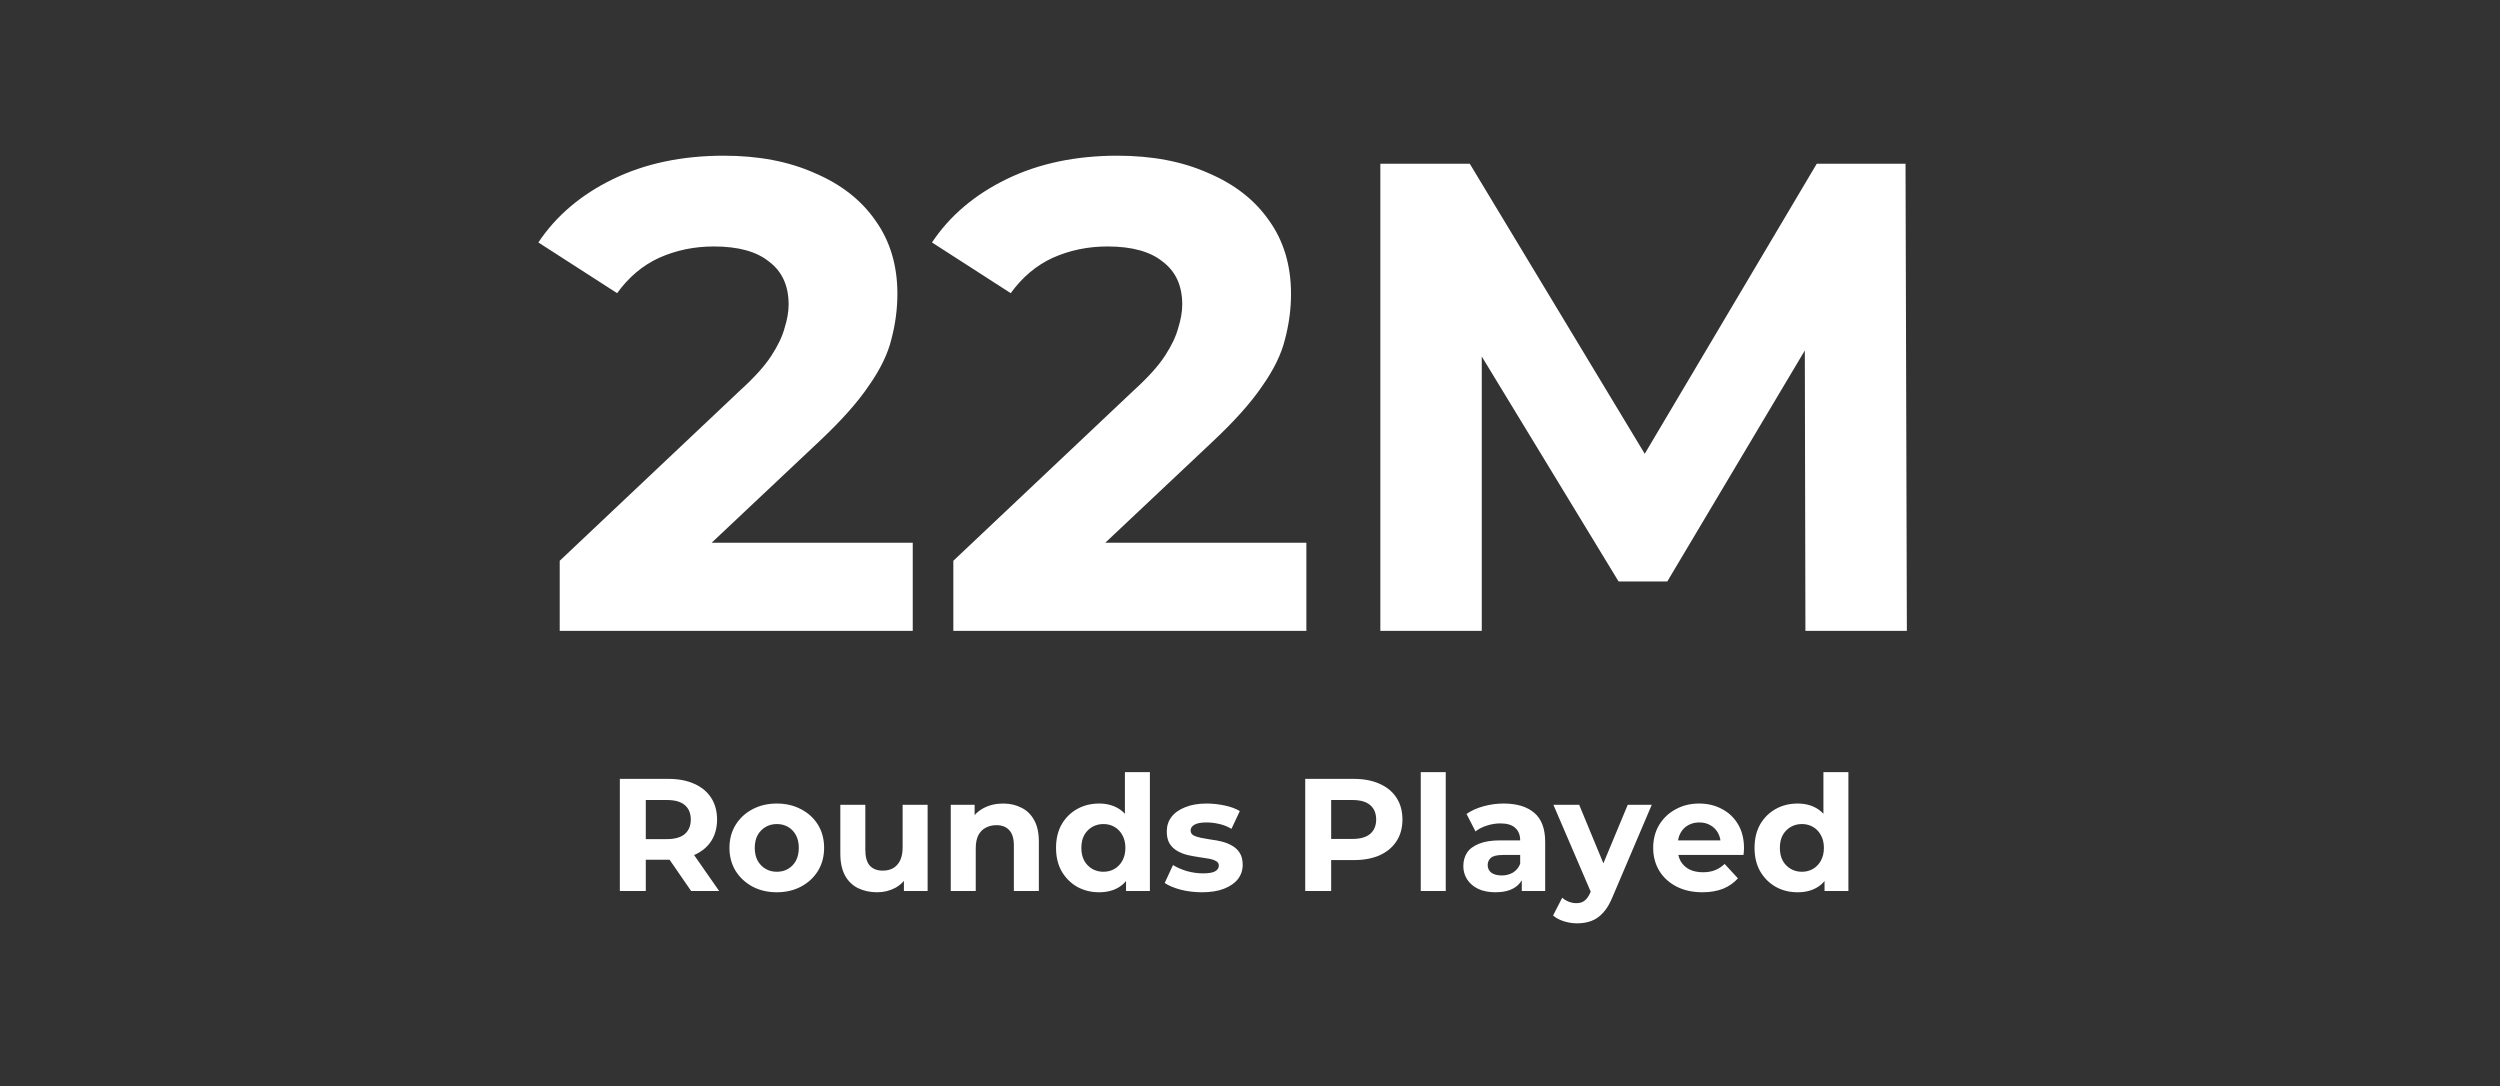
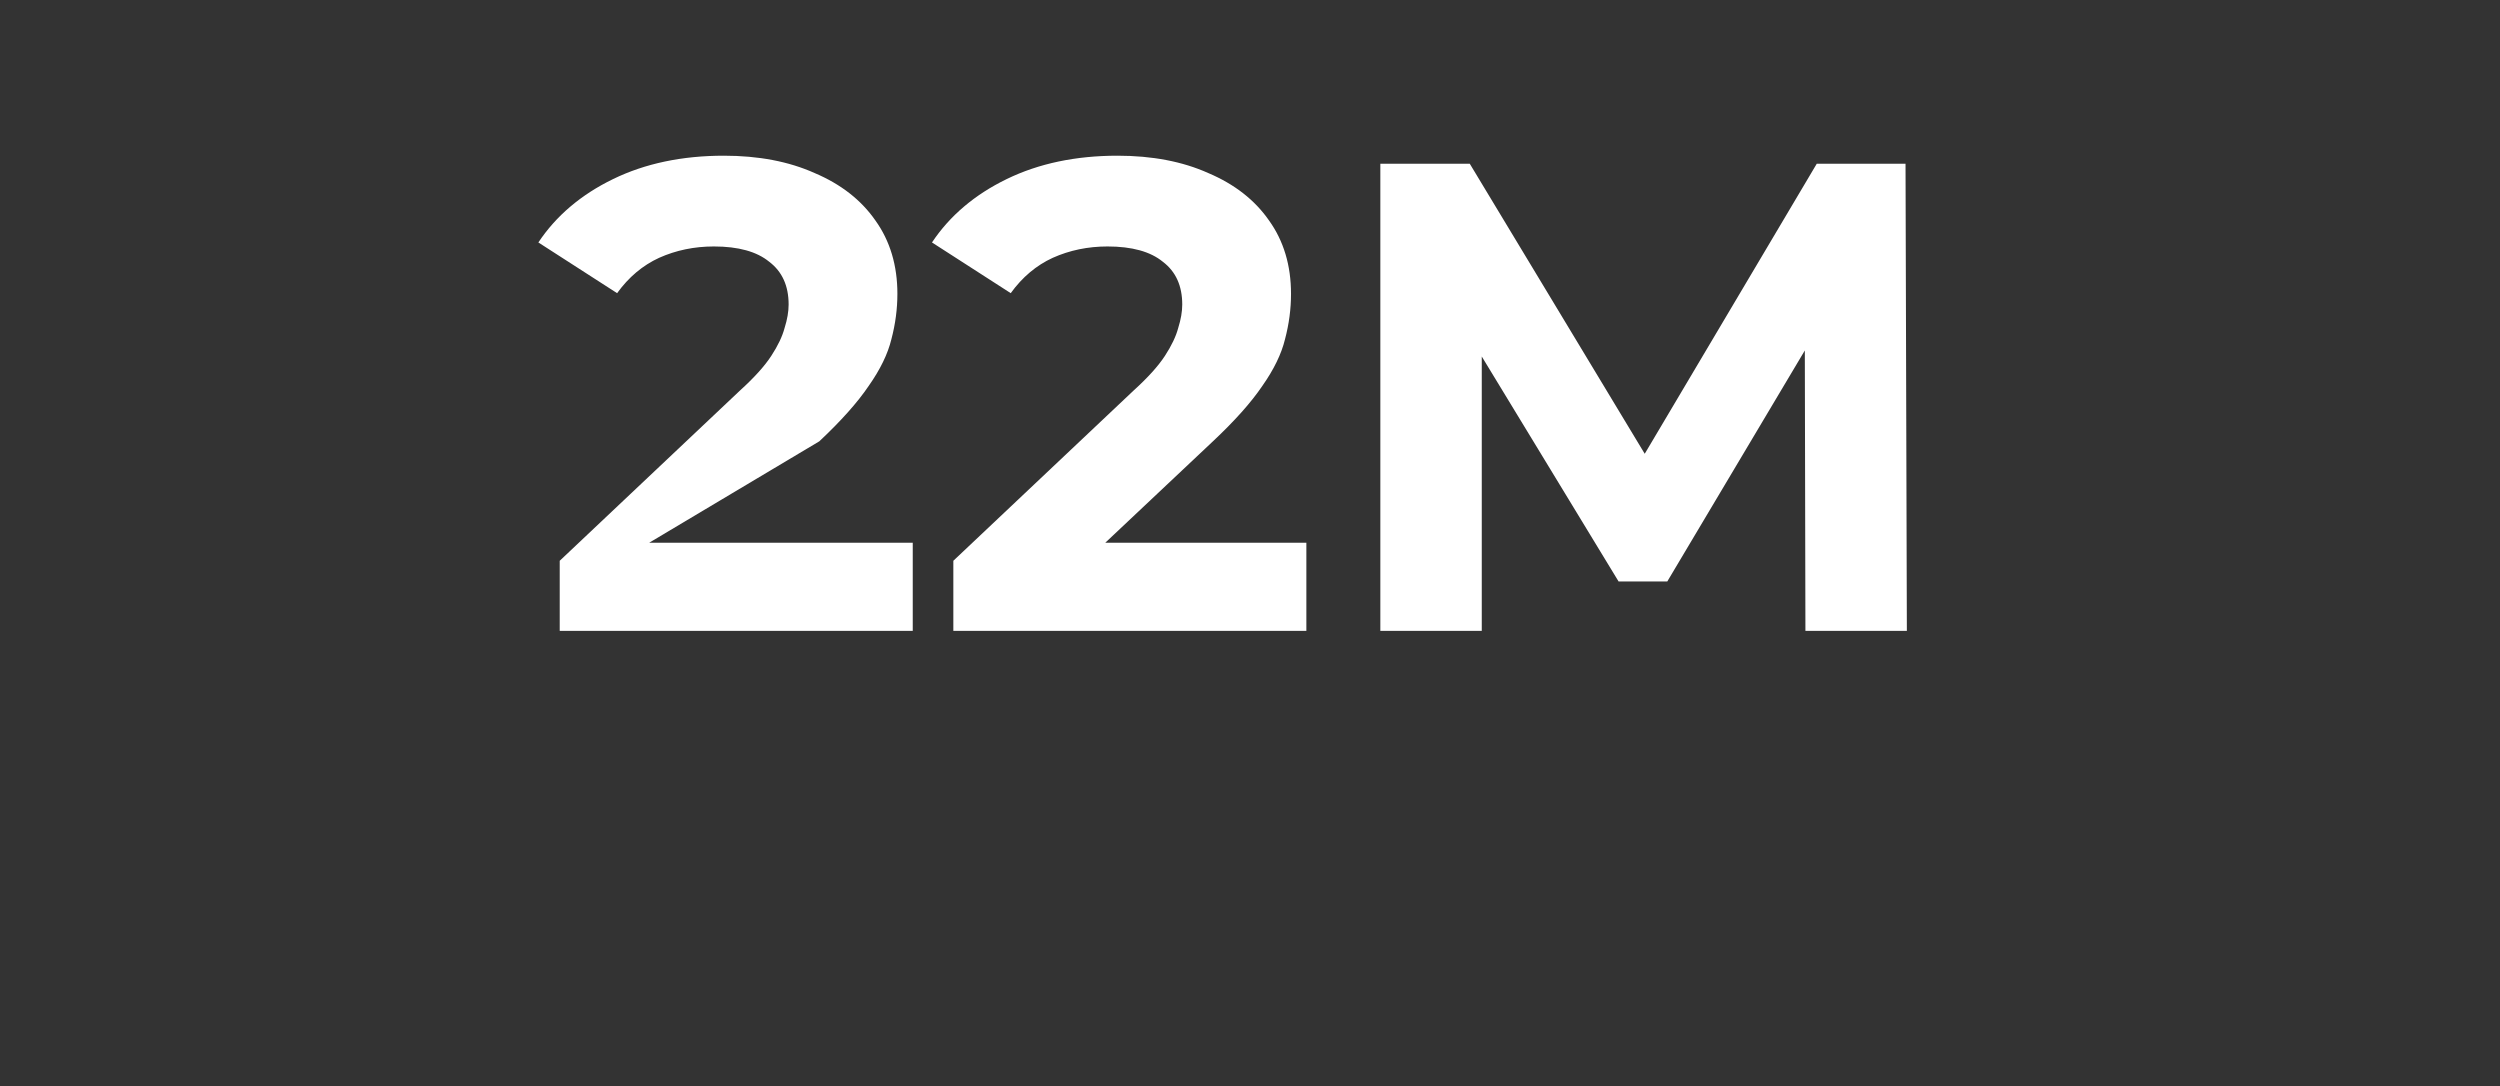
<svg xmlns="http://www.w3.org/2000/svg" fill="none" viewBox="0 0 214 93" height="93" width="214">
  <rect x="0" y="0" width="214" height="93" fill="#333333" stroke="none" />
-   <path fill="white" d="M47.912 54V48.002L63.336 33.435C64.554 32.331 65.449 31.341 66.02 30.465C66.592 29.589 66.972 28.789 67.163 28.066C67.391 27.342 67.506 26.676 67.506 26.066C67.506 24.467 66.953 23.248 65.849 22.41C64.783 21.535 63.202 21.097 61.108 21.097C59.432 21.097 57.871 21.42 56.423 22.068C55.014 22.715 53.815 23.724 52.825 25.095L46.084 20.754C47.607 18.469 49.74 16.66 52.482 15.327C55.224 13.994 58.385 13.328 61.965 13.328C64.935 13.328 67.525 13.823 69.733 14.813C71.98 15.765 73.713 17.117 74.932 18.869C76.188 20.621 76.817 22.715 76.817 25.152C76.817 26.447 76.645 27.742 76.303 29.037C75.998 30.294 75.351 31.627 74.36 33.036C73.408 34.445 71.999 36.025 70.133 37.777L57.337 49.83L55.567 46.46H78.131V54H47.912ZM81.606 54V48.002L97.03 33.435C98.248 32.331 99.143 31.341 99.715 30.465C100.286 29.589 100.667 28.789 100.857 28.066C101.085 27.342 101.2 26.676 101.2 26.066C101.2 24.467 100.648 23.248 99.543 22.41C98.477 21.535 96.896 21.097 94.802 21.097C93.126 21.097 91.565 21.42 90.118 22.068C88.709 22.715 87.509 23.724 86.519 25.095L79.778 20.754C81.302 18.469 83.434 16.66 86.176 15.327C88.918 13.994 92.079 13.328 95.659 13.328C98.629 13.328 101.219 13.823 103.428 14.813C105.674 15.765 107.407 17.117 108.626 18.869C109.883 20.621 110.511 22.715 110.511 25.152C110.511 26.447 110.34 27.742 109.997 29.037C109.692 30.294 109.045 31.627 108.055 33.036C107.102 34.445 105.693 36.025 103.827 37.777L91.032 49.83L89.261 46.46H111.825V54H81.606ZM118.157 54V14.013H125.811L142.834 42.233H138.778L155.516 14.013H163.113L163.227 54H154.544L154.487 27.323H156.087L142.72 49.773H138.55L124.897 27.323H126.839V54H118.157Z" />
-   <path fill="white" d="M53.059 76.269V66.672H57.213C58.072 66.672 58.812 66.813 59.434 67.097C60.056 67.371 60.535 67.769 60.873 68.29C61.212 68.811 61.381 69.432 61.381 70.154C61.381 70.867 61.212 71.484 60.873 72.005C60.535 72.517 60.056 72.91 59.434 73.184C58.812 73.458 58.072 73.595 57.213 73.595H54.293L55.28 72.622V76.269H53.059ZM59.16 76.269L56.761 72.786H59.132L61.559 76.269H59.16ZM55.28 72.868L54.293 71.827H57.09C57.775 71.827 58.287 71.68 58.625 71.388C58.963 71.086 59.132 70.675 59.132 70.154C59.132 69.624 58.963 69.213 58.625 68.92C58.287 68.628 57.775 68.481 57.09 68.481H54.293L55.28 67.426V72.868ZM66.499 76.378C65.713 76.378 65.014 76.214 64.402 75.885C63.798 75.556 63.319 75.108 62.962 74.541C62.615 73.965 62.441 73.312 62.441 72.581C62.441 71.84 62.615 71.187 62.962 70.62C63.319 70.044 63.798 69.597 64.402 69.277C65.014 68.948 65.713 68.783 66.499 68.783C67.276 68.783 67.971 68.948 68.583 69.277C69.195 69.597 69.675 70.04 70.023 70.606C70.37 71.173 70.544 71.831 70.544 72.581C70.544 73.312 70.37 73.965 70.023 74.541C69.675 75.108 69.195 75.556 68.583 75.885C67.971 76.214 67.276 76.378 66.499 76.378ZM66.499 74.623C66.856 74.623 67.176 74.541 67.459 74.377C67.742 74.212 67.966 73.979 68.131 73.677C68.295 73.367 68.377 73.001 68.377 72.581C68.377 72.151 68.295 71.785 68.131 71.484C67.966 71.182 67.742 70.949 67.459 70.785C67.176 70.62 66.856 70.538 66.499 70.538C66.143 70.538 65.823 70.62 65.54 70.785C65.256 70.949 65.028 71.182 64.854 71.484C64.69 71.785 64.607 72.151 64.607 72.581C64.607 73.001 64.69 73.367 64.854 73.677C65.028 73.979 65.256 74.212 65.54 74.377C65.823 74.541 66.143 74.623 66.499 74.623ZM75.085 76.378C74.473 76.378 73.925 76.259 73.44 76.022C72.965 75.784 72.595 75.423 72.33 74.939C72.065 74.445 71.932 73.819 71.932 73.061V68.893H74.071V72.745C74.071 73.358 74.199 73.81 74.455 74.102C74.72 74.386 75.09 74.527 75.565 74.527C75.894 74.527 76.187 74.459 76.443 74.322C76.698 74.175 76.9 73.956 77.046 73.664C77.192 73.362 77.265 72.987 77.265 72.54V68.893H79.404V76.269H77.375V74.24L77.745 74.829C77.498 75.341 77.133 75.729 76.648 75.994C76.173 76.25 75.652 76.378 75.085 76.378ZM85.868 68.783C86.453 68.783 86.974 68.902 87.431 69.139C87.897 69.368 88.263 69.724 88.528 70.209C88.793 70.684 88.926 71.296 88.926 72.046V76.269H86.787V72.375C86.787 71.781 86.654 71.342 86.389 71.059C86.133 70.775 85.768 70.634 85.293 70.634C84.954 70.634 84.648 70.707 84.374 70.853C84.109 70.99 83.899 71.205 83.743 71.498C83.597 71.79 83.524 72.165 83.524 72.622V76.269H81.385V68.893H83.428V70.936L83.044 70.319C83.309 69.825 83.689 69.446 84.182 69.181C84.676 68.916 85.238 68.783 85.868 68.783ZM94.085 76.378C93.39 76.378 92.764 76.223 92.207 75.912C91.649 75.592 91.206 75.149 90.877 74.582C90.557 74.016 90.397 73.348 90.397 72.581C90.397 71.804 90.557 71.132 90.877 70.565C91.206 69.999 91.649 69.56 92.207 69.249C92.764 68.938 93.39 68.783 94.085 68.783C94.706 68.783 95.25 68.92 95.716 69.194C96.182 69.469 96.543 69.884 96.799 70.442C97.055 70.999 97.183 71.712 97.183 72.581C97.183 73.44 97.06 74.153 96.813 74.719C96.566 75.277 96.21 75.693 95.744 75.967C95.287 76.241 94.734 76.378 94.085 76.378ZM94.455 74.623C94.802 74.623 95.118 74.541 95.401 74.377C95.684 74.212 95.908 73.979 96.073 73.677C96.246 73.367 96.333 73.001 96.333 72.581C96.333 72.151 96.246 71.785 96.073 71.484C95.908 71.182 95.684 70.949 95.401 70.785C95.118 70.62 94.802 70.538 94.455 70.538C94.099 70.538 93.779 70.62 93.495 70.785C93.212 70.949 92.983 71.182 92.81 71.484C92.645 71.785 92.563 72.151 92.563 72.581C92.563 73.001 92.645 73.367 92.81 73.677C92.983 73.979 93.212 74.212 93.495 74.377C93.779 74.541 94.099 74.623 94.455 74.623ZM96.388 76.269V74.76L96.429 72.567L96.292 70.387V66.096H98.431V76.269H96.388ZM102.892 76.378C102.261 76.378 101.653 76.305 101.068 76.159C100.492 76.004 100.035 75.812 99.697 75.583L100.41 74.048C100.748 74.258 101.146 74.431 101.603 74.569C102.069 74.697 102.526 74.76 102.974 74.76C103.467 74.76 103.815 74.701 104.016 74.582C104.226 74.463 104.331 74.299 104.331 74.089C104.331 73.915 104.249 73.787 104.084 73.705C103.929 73.613 103.719 73.545 103.454 73.499C103.189 73.454 102.896 73.408 102.576 73.362C102.266 73.316 101.95 73.257 101.63 73.184C101.31 73.102 101.018 72.983 100.753 72.827C100.488 72.672 100.273 72.462 100.109 72.197C99.953 71.932 99.876 71.589 99.876 71.168C99.876 70.702 100.008 70.291 100.273 69.935C100.547 69.578 100.94 69.299 101.452 69.098C101.964 68.888 102.576 68.783 103.289 68.783C103.792 68.783 104.304 68.838 104.825 68.948C105.346 69.057 105.78 69.217 106.127 69.427L105.414 70.949C105.058 70.739 104.697 70.597 104.331 70.524C103.975 70.442 103.627 70.401 103.289 70.401C102.814 70.401 102.467 70.465 102.247 70.593C102.028 70.721 101.918 70.885 101.918 71.086C101.918 71.269 101.996 71.406 102.151 71.498C102.316 71.589 102.531 71.662 102.796 71.717C103.061 71.772 103.349 71.822 103.659 71.868C103.979 71.904 104.299 71.964 104.619 72.046C104.939 72.128 105.227 72.247 105.483 72.402C105.748 72.549 105.963 72.754 106.127 73.019C106.292 73.275 106.374 73.613 106.374 74.034C106.374 74.491 106.237 74.898 105.963 75.254C105.688 75.601 105.291 75.876 104.77 76.077C104.258 76.278 103.632 76.378 102.892 76.378ZM111.727 76.269V66.672H115.881C116.74 66.672 117.48 66.813 118.102 67.097C118.723 67.371 119.203 67.769 119.541 68.29C119.88 68.811 120.049 69.432 120.049 70.154C120.049 70.867 119.88 71.484 119.541 72.005C119.203 72.526 118.723 72.928 118.102 73.211C117.48 73.486 116.74 73.623 115.881 73.623H112.961L113.948 72.622V76.269H111.727ZM113.948 72.868L112.961 71.813H115.758C116.443 71.813 116.955 71.667 117.293 71.374C117.631 71.082 117.8 70.675 117.8 70.154C117.8 69.624 117.631 69.213 117.293 68.92C116.955 68.628 116.443 68.481 115.758 68.481H112.961L113.948 67.426V72.868ZM121.617 76.269V66.096H123.756V76.269H121.617ZM130.265 76.269V74.829L130.128 74.514V71.936C130.128 71.479 129.986 71.123 129.703 70.867C129.429 70.611 129.004 70.483 128.428 70.483C128.035 70.483 127.647 70.547 127.263 70.675C126.888 70.794 126.568 70.958 126.303 71.168L125.535 69.674C125.938 69.391 126.422 69.171 126.989 69.016C127.555 68.861 128.131 68.783 128.716 68.783C129.84 68.783 130.713 69.048 131.335 69.578C131.956 70.108 132.267 70.936 132.267 72.06V76.269H130.265ZM128.017 76.378C127.441 76.378 126.947 76.282 126.536 76.09C126.125 75.889 125.81 75.62 125.59 75.281C125.371 74.943 125.261 74.564 125.261 74.144C125.261 73.705 125.366 73.321 125.577 72.992C125.796 72.663 126.139 72.407 126.605 72.224C127.071 72.032 127.679 71.936 128.428 71.936H130.389V73.184H128.661C128.159 73.184 127.811 73.266 127.619 73.431C127.436 73.595 127.345 73.801 127.345 74.048C127.345 74.322 127.45 74.541 127.66 74.706C127.88 74.861 128.177 74.939 128.552 74.939C128.908 74.939 129.228 74.856 129.511 74.692C129.795 74.518 130 74.267 130.128 73.938L130.457 74.925C130.302 75.4 130.018 75.761 129.607 76.008C129.196 76.255 128.666 76.378 128.017 76.378ZM135.001 79.038C134.617 79.038 134.238 78.978 133.863 78.86C133.488 78.741 133.182 78.576 132.944 78.366L133.726 76.844C133.89 76.991 134.078 77.105 134.288 77.187C134.507 77.269 134.722 77.311 134.932 77.311C135.234 77.311 135.472 77.237 135.645 77.091C135.828 76.954 135.993 76.721 136.139 76.392L136.523 75.487L136.687 75.254L139.333 68.893H141.39L138.058 76.721C137.821 77.315 137.546 77.781 137.236 78.119C136.934 78.457 136.596 78.695 136.221 78.832C135.855 78.969 135.449 79.038 135.001 79.038ZM136.262 76.556L132.972 68.893H135.179L137.729 75.062L136.262 76.556ZM145.722 76.378C144.881 76.378 144.141 76.214 143.501 75.885C142.87 75.556 142.381 75.108 142.034 74.541C141.687 73.965 141.513 73.312 141.513 72.581C141.513 71.84 141.682 71.187 142.02 70.62C142.368 70.044 142.838 69.597 143.432 69.277C144.027 68.948 144.698 68.783 145.448 68.783C146.17 68.783 146.819 68.938 147.395 69.249C147.98 69.551 148.441 69.99 148.779 70.565C149.117 71.132 149.287 71.813 149.287 72.608C149.287 72.69 149.282 72.786 149.273 72.896C149.264 72.996 149.255 73.093 149.245 73.184H143.254V71.936H148.121L147.299 72.306C147.299 71.923 147.221 71.589 147.066 71.306C146.91 71.022 146.695 70.803 146.421 70.648C146.147 70.483 145.827 70.401 145.462 70.401C145.096 70.401 144.771 70.483 144.488 70.648C144.214 70.803 143.999 71.027 143.844 71.319C143.688 71.603 143.611 71.941 143.611 72.334V72.663C143.611 73.065 143.698 73.421 143.871 73.732C144.054 74.034 144.305 74.267 144.625 74.431C144.954 74.587 145.338 74.665 145.777 74.665C146.17 74.665 146.513 74.605 146.805 74.486C147.107 74.368 147.381 74.189 147.628 73.952L148.766 75.186C148.427 75.569 148.002 75.866 147.491 76.077C146.979 76.278 146.389 76.378 145.722 76.378ZM153.877 76.378C153.183 76.378 152.557 76.223 151.999 75.912C151.442 75.592 150.998 75.149 150.669 74.582C150.349 74.016 150.189 73.348 150.189 72.581C150.189 71.804 150.349 71.132 150.669 70.565C150.998 69.999 151.442 69.56 151.999 69.249C152.557 68.938 153.183 68.783 153.877 68.783C154.499 68.783 155.043 68.92 155.509 69.194C155.975 69.469 156.336 69.884 156.592 70.442C156.848 70.999 156.976 71.712 156.976 72.581C156.976 73.44 156.852 74.153 156.606 74.719C156.359 75.277 156.002 75.693 155.536 75.967C155.079 76.241 154.526 76.378 153.877 76.378ZM154.248 74.623C154.595 74.623 154.91 74.541 155.193 74.377C155.477 74.212 155.701 73.979 155.865 73.677C156.039 73.367 156.126 73.001 156.126 72.581C156.126 72.151 156.039 71.785 155.865 71.484C155.701 71.182 155.477 70.949 155.193 70.785C154.91 70.62 154.595 70.538 154.248 70.538C153.891 70.538 153.571 70.62 153.288 70.785C153.004 70.949 152.776 71.182 152.602 71.484C152.438 71.785 152.356 72.151 152.356 72.581C152.356 73.001 152.438 73.367 152.602 73.677C152.776 73.979 153.004 74.212 153.288 74.377C153.571 74.541 153.891 74.623 154.248 74.623ZM156.181 76.269V74.76L156.222 72.567L156.085 70.387V66.096H158.223V76.269H156.181Z" />
+   <path fill="white" d="M47.912 54V48.002L63.336 33.435C64.554 32.331 65.449 31.341 66.02 30.465C66.592 29.589 66.972 28.789 67.163 28.066C67.391 27.342 67.506 26.676 67.506 26.066C67.506 24.467 66.953 23.248 65.849 22.41C64.783 21.535 63.202 21.097 61.108 21.097C59.432 21.097 57.871 21.42 56.423 22.068C55.014 22.715 53.815 23.724 52.825 25.095L46.084 20.754C47.607 18.469 49.74 16.66 52.482 15.327C55.224 13.994 58.385 13.328 61.965 13.328C64.935 13.328 67.525 13.823 69.733 14.813C71.98 15.765 73.713 17.117 74.932 18.869C76.188 20.621 76.817 22.715 76.817 25.152C76.817 26.447 76.645 27.742 76.303 29.037C75.998 30.294 75.351 31.627 74.36 33.036C73.408 34.445 71.999 36.025 70.133 37.777L55.567 46.46H78.131V54H47.912ZM81.606 54V48.002L97.03 33.435C98.248 32.331 99.143 31.341 99.715 30.465C100.286 29.589 100.667 28.789 100.857 28.066C101.085 27.342 101.2 26.676 101.2 26.066C101.2 24.467 100.648 23.248 99.543 22.41C98.477 21.535 96.896 21.097 94.802 21.097C93.126 21.097 91.565 21.42 90.118 22.068C88.709 22.715 87.509 23.724 86.519 25.095L79.778 20.754C81.302 18.469 83.434 16.66 86.176 15.327C88.918 13.994 92.079 13.328 95.659 13.328C98.629 13.328 101.219 13.823 103.428 14.813C105.674 15.765 107.407 17.117 108.626 18.869C109.883 20.621 110.511 22.715 110.511 25.152C110.511 26.447 110.34 27.742 109.997 29.037C109.692 30.294 109.045 31.627 108.055 33.036C107.102 34.445 105.693 36.025 103.827 37.777L91.032 49.83L89.261 46.46H111.825V54H81.606ZM118.157 54V14.013H125.811L142.834 42.233H138.778L155.516 14.013H163.113L163.227 54H154.544L154.487 27.323H156.087L142.72 49.773H138.55L124.897 27.323H126.839V54H118.157Z" />
</svg>